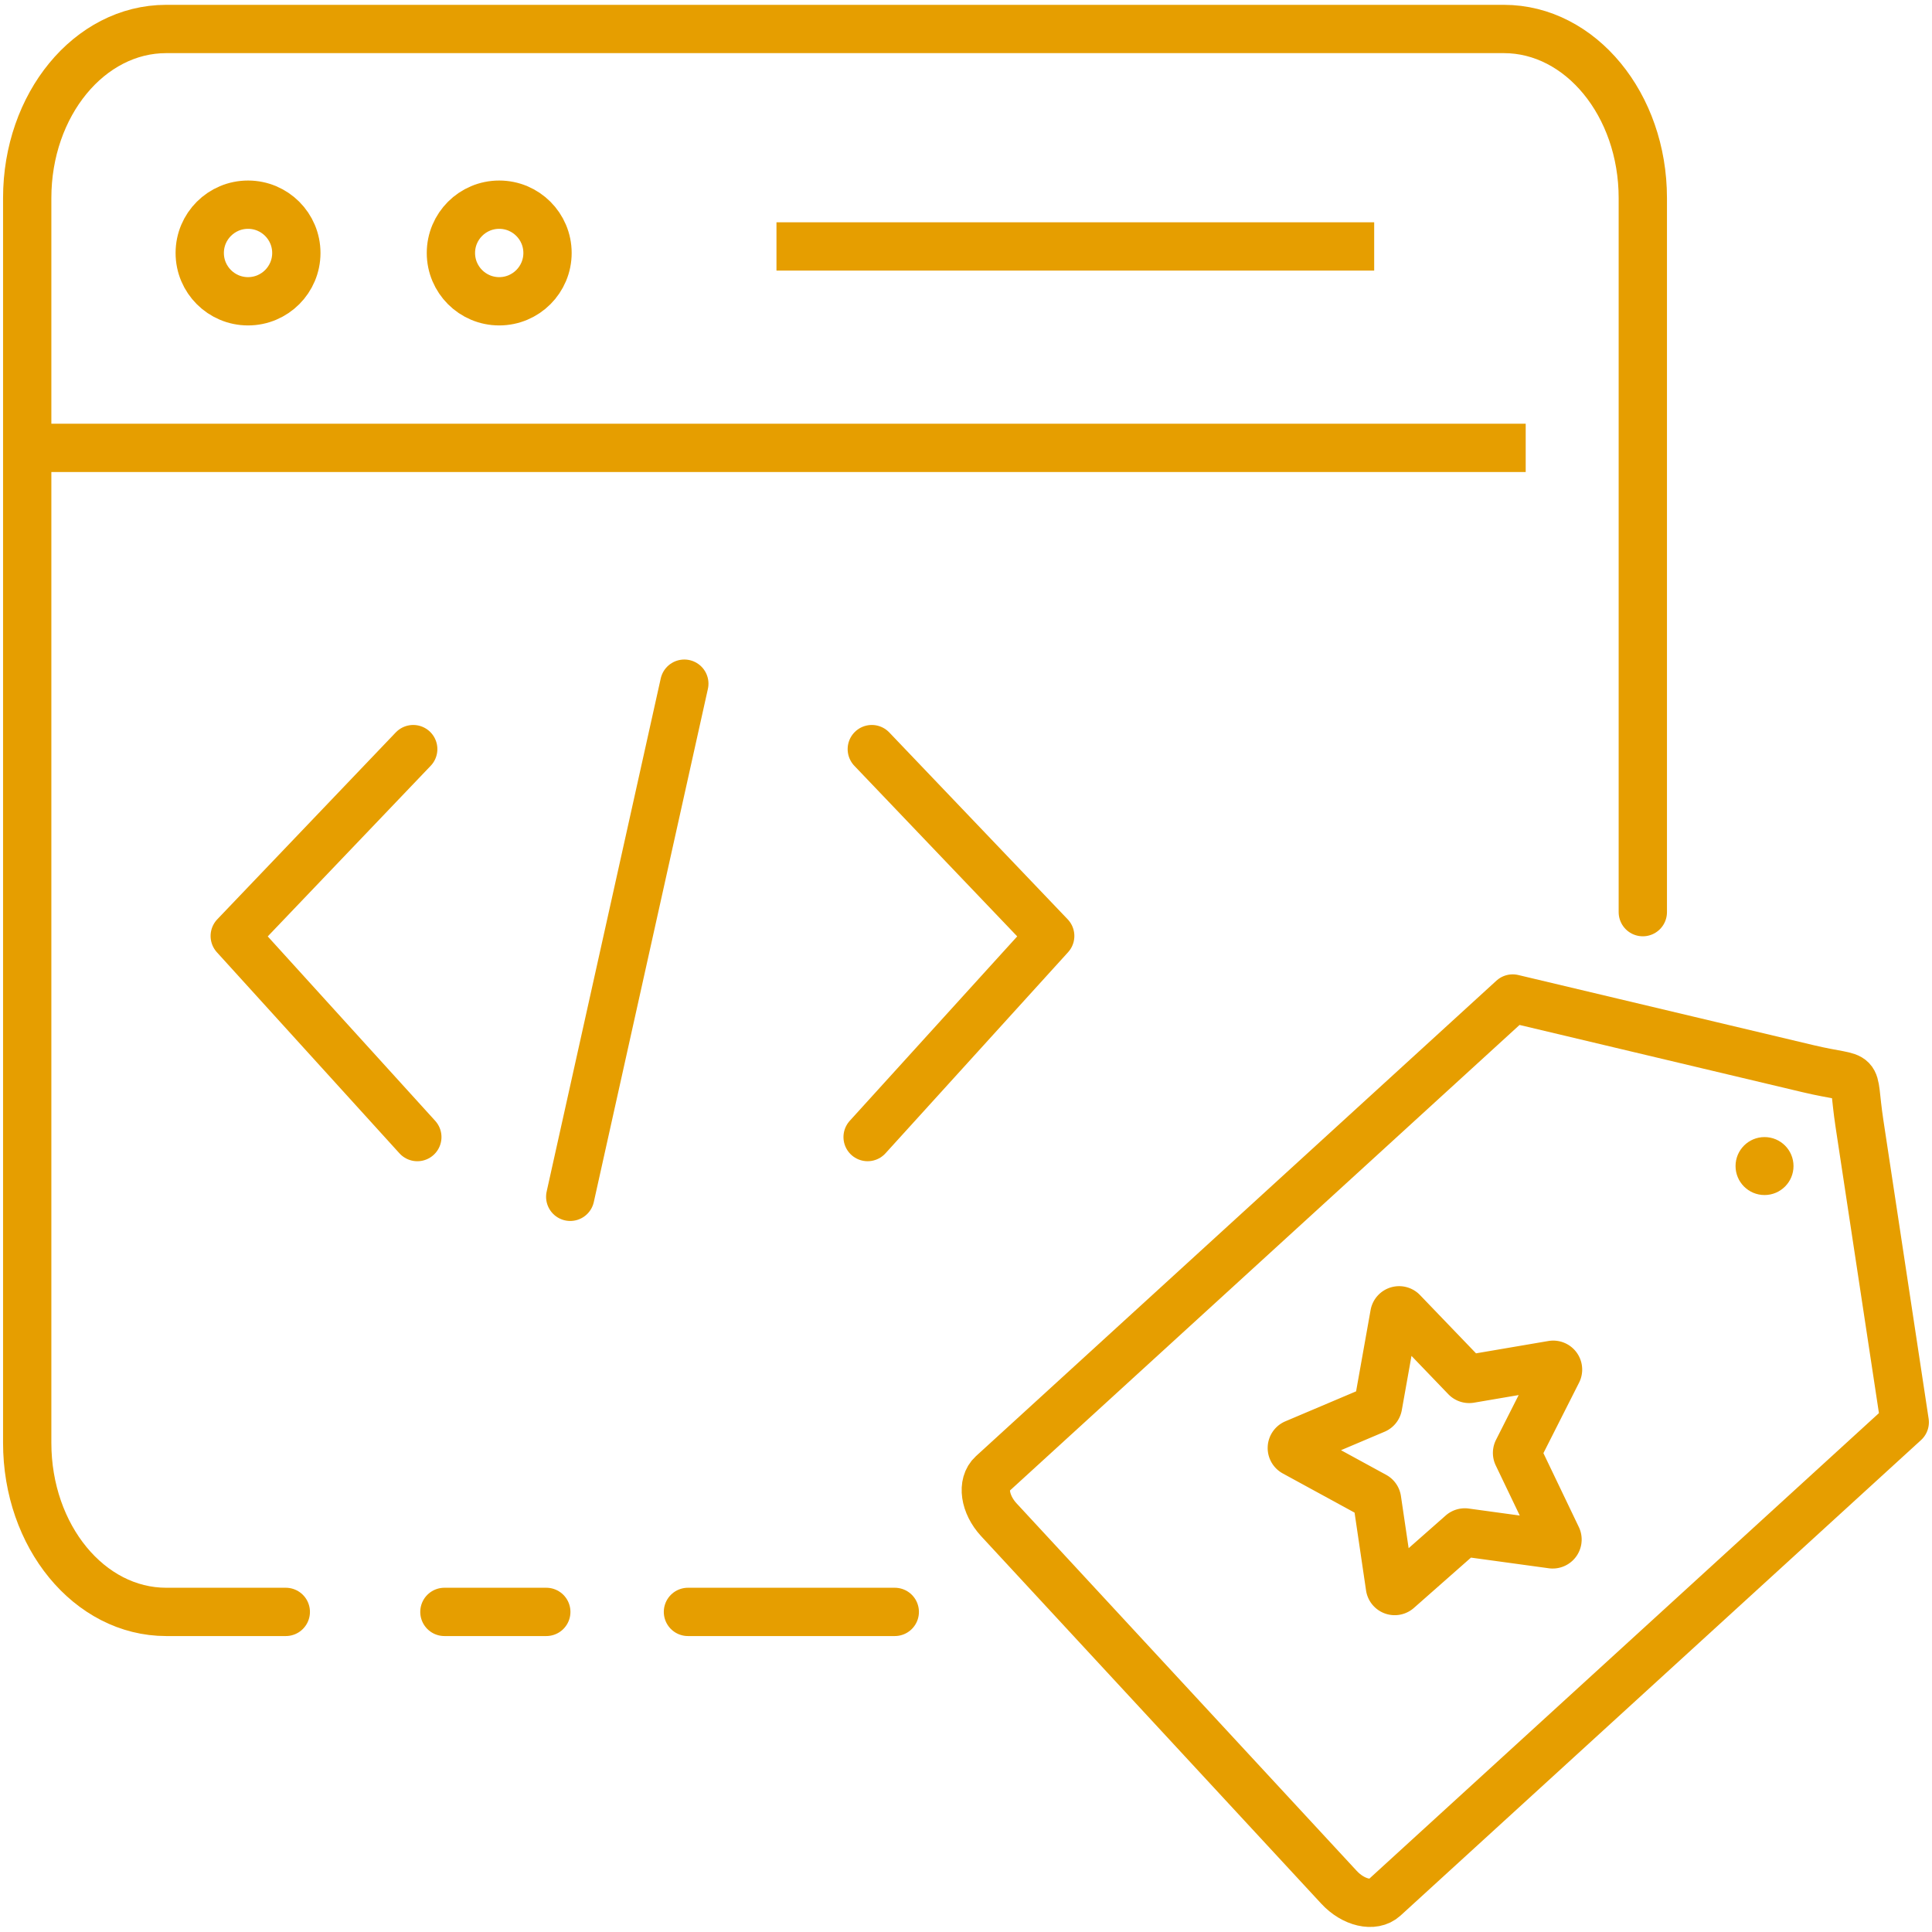
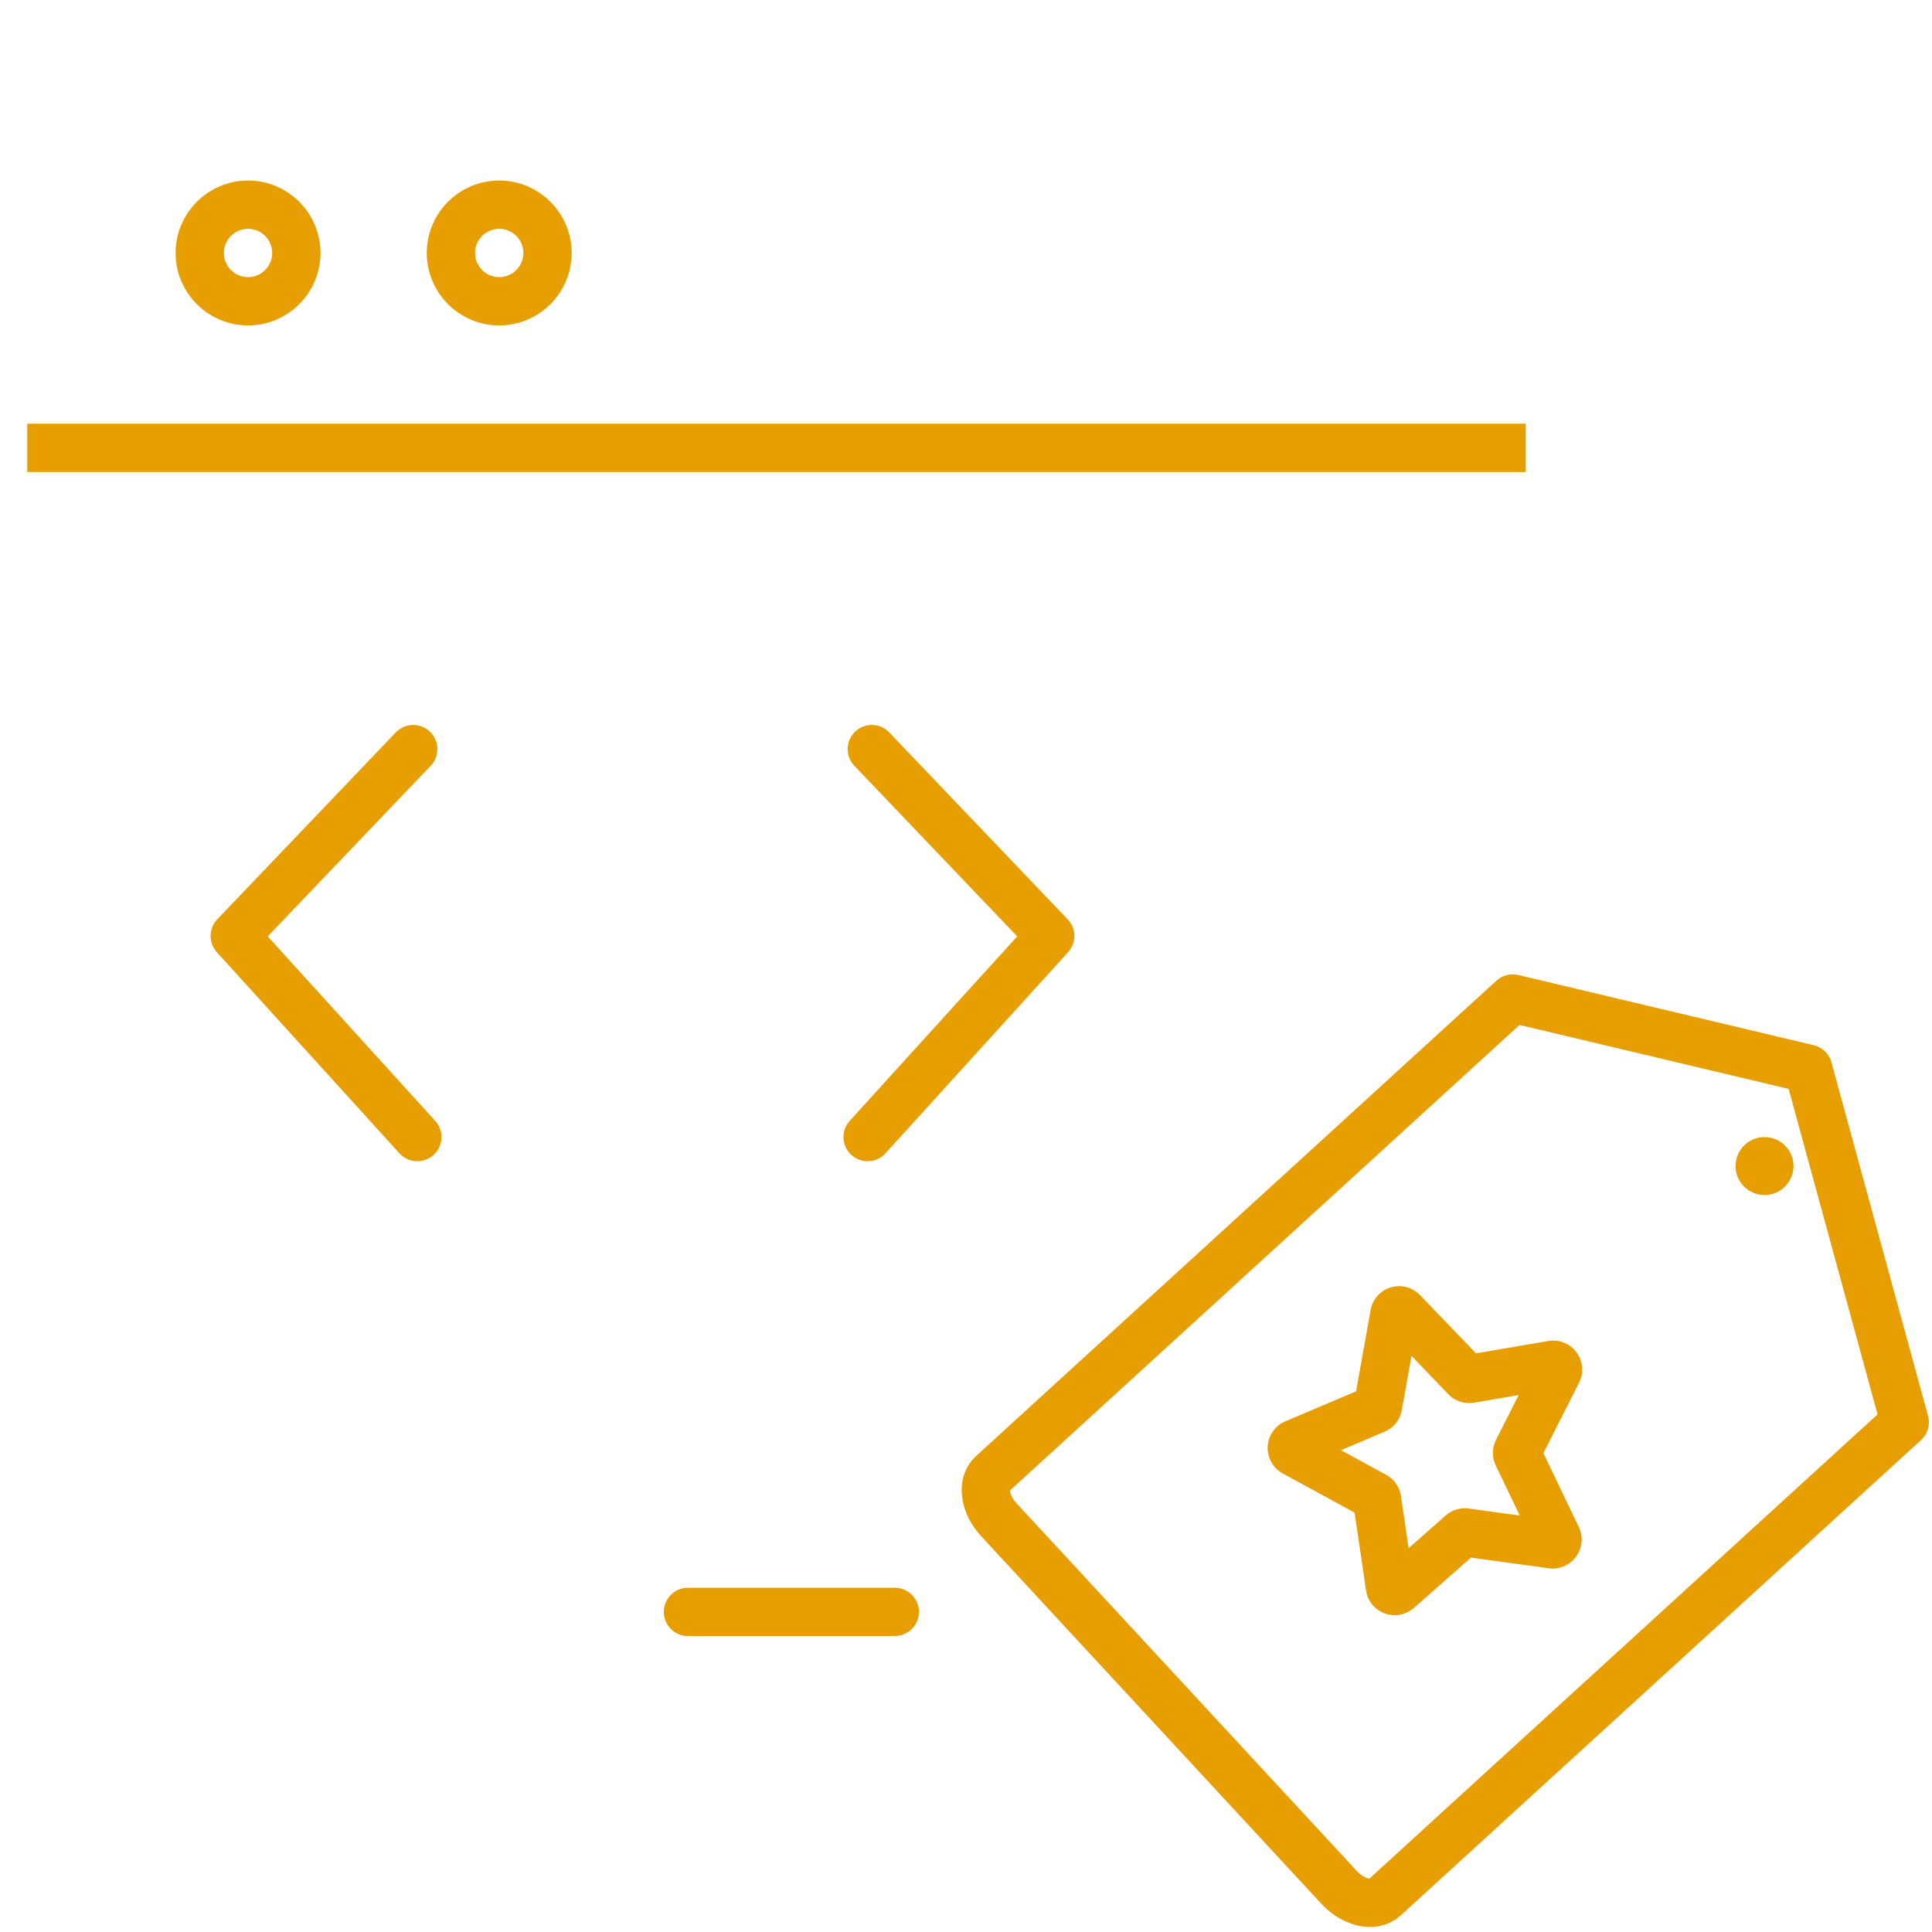
<svg xmlns="http://www.w3.org/2000/svg" width="120" height="120" viewBox="0 0 120 120">
  <defs>
    <clipPath id="clip-path">
      <rect id="Rectangle_83" data-name="Rectangle 83" width="120" height="120" transform="translate(17442 7019)" fill="none" />
    </clipPath>
  </defs>
  <g id="Mask_Group_14" data-name="Mask Group 14" transform="translate(-17442 -7019)" clip-path="url(#clip-path)">
    <g id="Group_97" data-name="Group 97" transform="translate(17443.691 7020.8)">
-       <path id="Path_42" data-name="Path 42" d="M434.451,374.952h-7.428c-4.772,0-8.633-4.695-8.633-10.5V287.134c0-5.8,3.86-10.5,8.633-10.5h83.082c4.763,0,8.633,4.7,8.633,10.5v44.355" transform="translate(-418.391 -276.634)" fill="none" stroke="#e69e00" stroke-linecap="round" stroke-linejoin="round" stroke-width="3" />
-       <line id="Line_16" data-name="Line 16" x1="6.328" transform="translate(25.912 98.318)" fill="none" stroke="#e69e00" stroke-linecap="round" stroke-linejoin="round" stroke-width="3" />
      <line id="Line_17" data-name="Line 17" x1="12.846" transform="translate(41.039 98.318)" fill="none" stroke="#e69e00" stroke-linecap="round" stroke-linejoin="round" stroke-width="3" />
      <line id="Line_18" data-name="Line 18" x1="93.073" transform="translate(0 26.018)" fill="none" stroke="#e69e00" stroke-width="3" />
-       <line id="Line_19" data-name="Line 19" x2="37.125" transform="translate(46.537 13.507)" fill="none" stroke="#e69e00" stroke-width="3" />
      <circle id="Ellipse_20" data-name="Ellipse 20" cx="3" cy="3" r="3" transform="translate(10.715 10.913)" fill="none" stroke="#e69e00" stroke-width="3" />
      <circle id="Ellipse_21" data-name="Ellipse 21" cx="3" cy="3" r="3" transform="translate(26.316 10.913)" fill="none" stroke="#e69e00" stroke-width="3" />
      <path id="Path_43" data-name="Path 43" d="M445.786,324.833,434.7,336.44l11.341,12.49" transform="translate(-421.811 -280.104)" fill="none" stroke="#e69e00" stroke-linecap="round" stroke-linejoin="round" stroke-width="3" />
      <path id="Path_44" data-name="Path 44" d="M469.694,324.833l11.081,11.606-11.341,12.49" transform="translate(-417.236 -280.104)" fill="none" stroke="#e69e00" stroke-linecap="round" stroke-linejoin="round" stroke-width="3" />
-       <line id="Line_20" data-name="Line 20" x1="7.086" y2="31.872" transform="translate(33.727 40.664)" fill="none" stroke="#e69e00" stroke-linecap="round" stroke-linejoin="round" stroke-width="3" />
      <g id="Group_96" data-name="Group 96" transform="translate(59.539 60.219)">
-         <path id="Path_45" data-name="Path 45" d="M26.319,0,55.852,32.327c.606.663.315,1.922-.649,2.813L32.376,56.267c-.964.89-2.237,1.075-2.843.411L0,24.351,4.36,6c.828-3.485-.13-2.653,3.4-3.187Z" transform="translate(57.077 0) rotate(90)" fill="none" stroke="#e69e00" stroke-linecap="round" stroke-linejoin="round" stroke-width="3" />
+         <path id="Path_45" data-name="Path 45" d="M26.319,0,55.852,32.327c.606.663.315,1.922-.649,2.813L32.376,56.267c-.964.89-2.237,1.075-2.843.411L0,24.351,4.36,6Z" transform="translate(57.077 0) rotate(90)" fill="none" stroke="#e69e00" stroke-linecap="round" stroke-linejoin="round" stroke-width="3" />
        <path id="Path_46" data-name="Path 46" d="M.06,3.323,2.515,8.446a.3.3,0,0,1,0,.266L.033,13.619a.3.3,0,0,0,.316.432l5.121-.873a.3.3,0,0,1,.265.088l3.922,4.08a.3.3,0,0,0,.509-.156L11.181,11.5a.3.3,0,0,1,.178-.224l4.993-2.116a.3.3,0,0,0,.027-.54L11.394,5.9a.3.3,0,0,1-.152-.219l-.8-5.42A.3.3,0,0,0,9.946.075L5.987,3.565a.3.3,0,0,1-.237.072L.37,2.9A.3.3,0,0,0,.06,3.323Z" transform="translate(35.543 36.803) rotate(180)" fill="none" stroke="#e69e00" stroke-linecap="round" stroke-linejoin="round" stroke-width="3" />
        <circle id="Ellipse_22" data-name="Ellipse 22" cx="1.8" cy="1.8" r="1.8" transform="translate(46.568 8.607)" fill="#e69e00" />
      </g>
    </g>
  </g>
</svg>